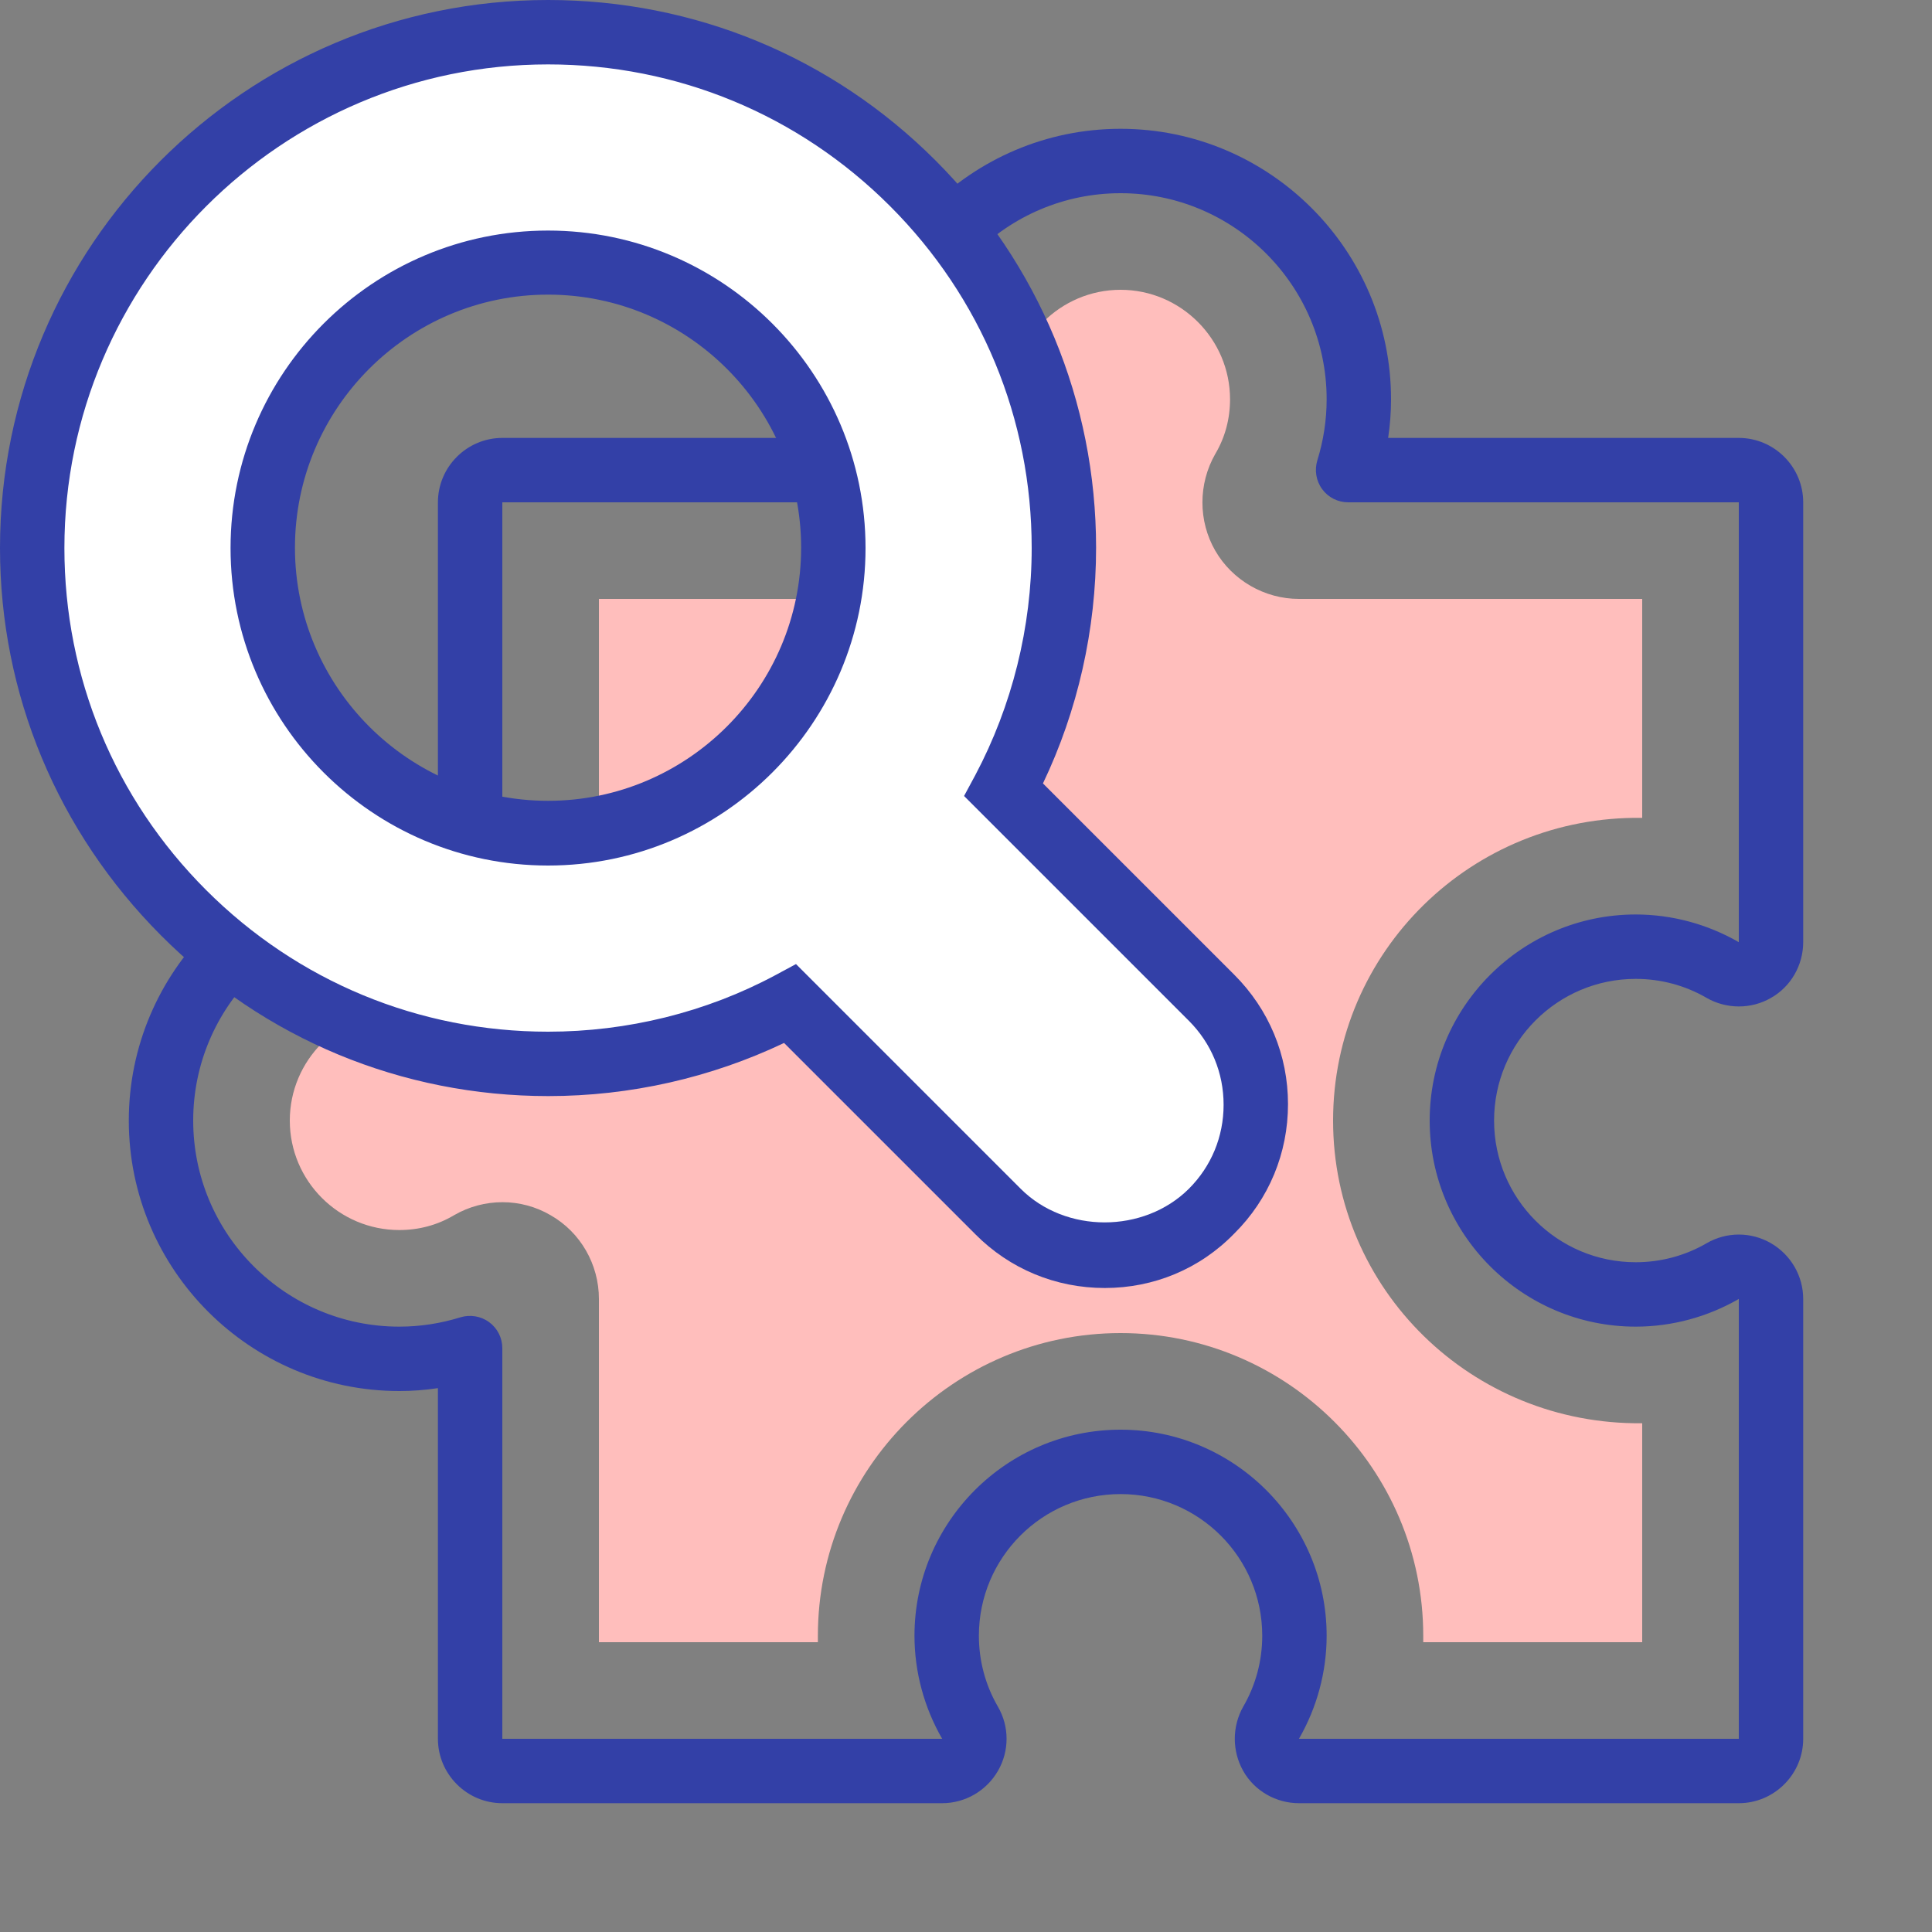
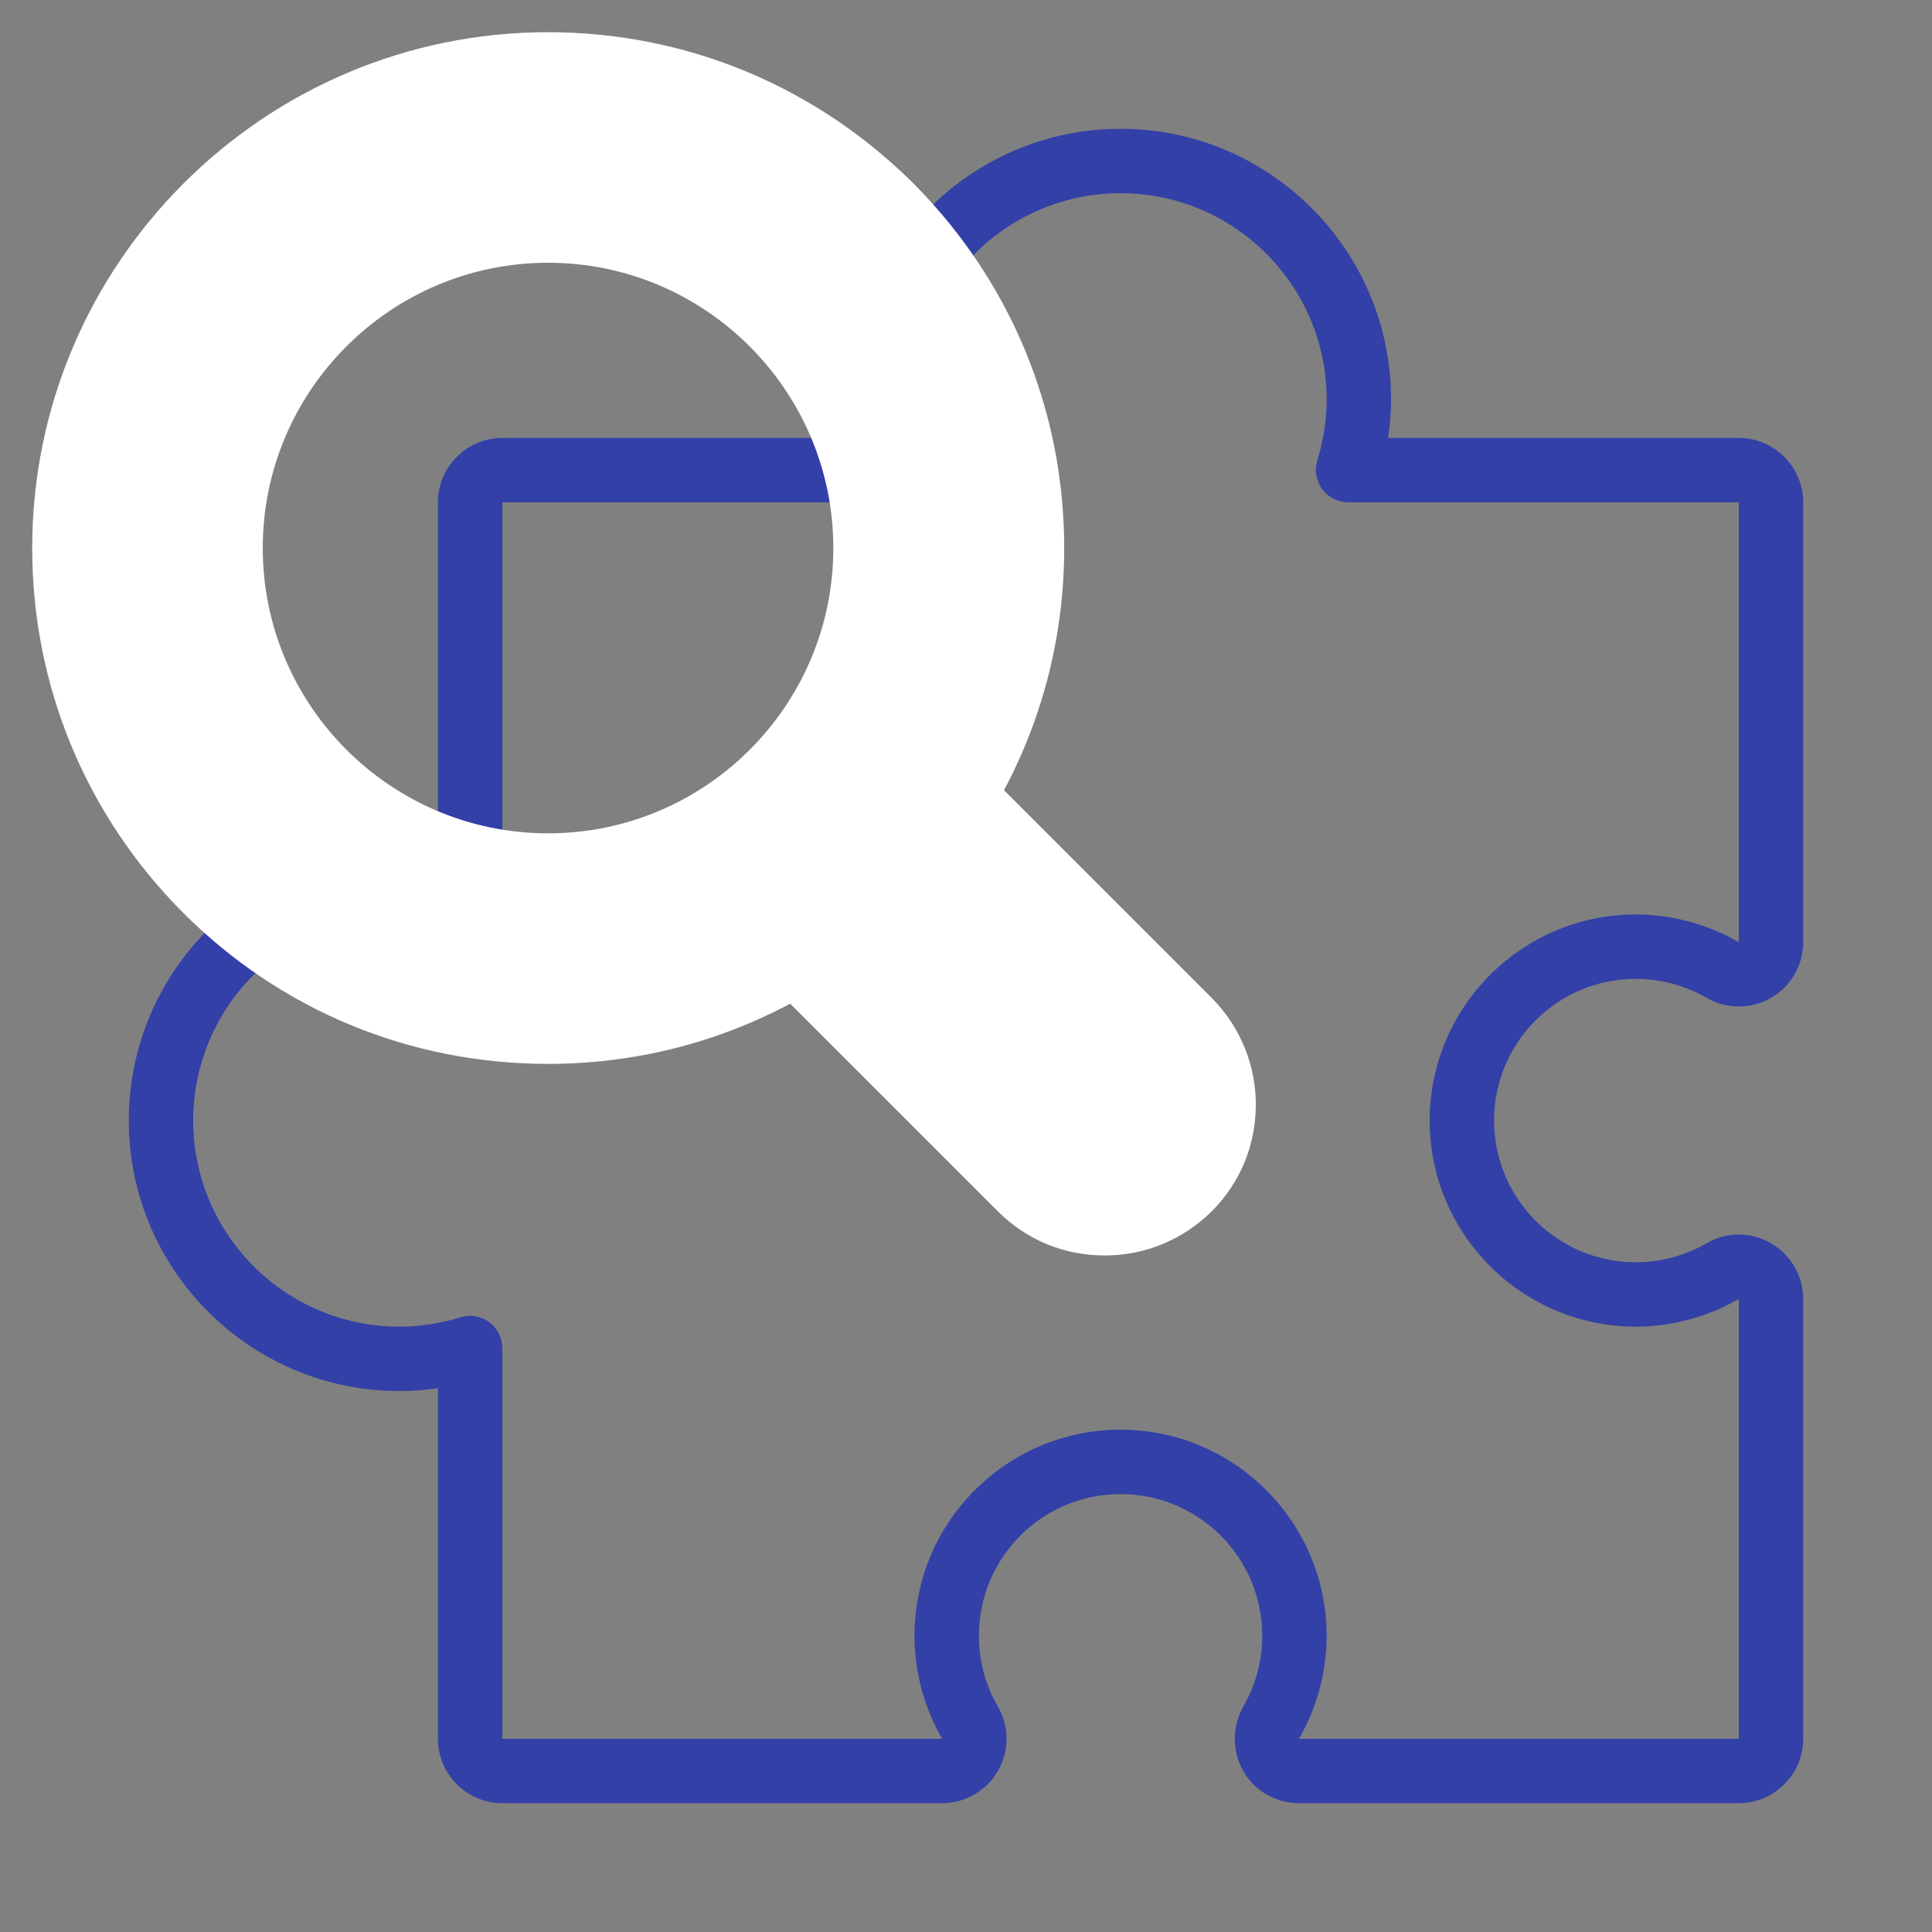
<svg xmlns="http://www.w3.org/2000/svg" width="60" height="60" viewBox="0 0 60 60" fill="none">
  <rect x="0" y="0" width="60" height="60" fill="#808080" stroke="none" />
  <path d="M54 56H40.34C39.63 56 38.96 55.62 38.61 55C38.26 54.38 38.26 53.62 38.61 53C39 52.33 39.2 51.57 39.2 50.8C39.2 48.37 37.23 46.4 34.8 46.4C32.37 46.4 30.4 48.37 30.4 50.8C30.4 51.57 30.6 52.33 30.99 53C31.35 53.62 31.35 54.38 30.99 55C30.63 55.62 29.97 56 29.26 56H15.6C14.5 56 13.6 55.1 13.6 54V43.11C13.2 43.17 12.8 43.2 12.4 43.2C7.77 43.2 4 39.43 4 34.8C4 30.17 7.77 26.4 12.4 26.4C12.8 26.4 13.2 26.43 13.6 26.48V15.6C13.6 14.5 14.5 13.6 15.6 13.6H26.49C26.43 13.2 26.4 12.8 26.4 12.4C26.4 7.77 30.17 4 34.8 4C39.43 4 43.2 7.77 43.2 12.4C43.2 12.8 43.17 13.2 43.11 13.6H54C55.1 13.6 56 14.5 56 15.6V29.26C56 29.97 55.62 30.64 55 30.99C54.38 31.35 53.61 31.34 53 30.99C52.33 30.6 51.57 30.4 50.8 30.4C48.37 30.4 46.4 32.37 46.4 34.8C46.4 37.23 48.37 39.2 50.8 39.2C51.57 39.2 52.33 39 53 38.61C53.62 38.25 54.38 38.25 55 38.61C55.62 38.97 56 39.63 56 40.34V54C56 55.1 55.1 56 54 56ZM34.8 44.4C38.33 44.4 41.2 47.27 41.2 50.8C41.2 51.92 40.9 53.03 40.34 54H54V40.34C53.03 40.9 51.92 41.2 50.8 41.2C47.27 41.2 44.4 38.33 44.4 34.8C44.4 31.27 47.27 28.4 50.8 28.4C51.92 28.4 53.03 28.7 54 29.26V15.6H41.87C41.55 15.6 41.25 15.45 41.06 15.19C40.87 14.93 40.82 14.6 40.91 14.3C41.1 13.69 41.2 13.05 41.2 12.4C41.2 8.87 38.33 6 34.8 6C31.27 6 28.4 8.87 28.4 12.4C28.4 13.05 28.5 13.69 28.69 14.3C28.78 14.6 28.73 14.93 28.54 15.19C28.35 15.45 28.05 15.6 27.73 15.6H15.6V27.73C15.6 28.05 15.45 28.35 15.19 28.54C14.93 28.73 14.6 28.78 14.3 28.69C13.69 28.5 13.05 28.4 12.4 28.4C8.87 28.4 6 31.27 6 34.8C6 38.33 8.87 41.2 12.4 41.2C13.05 41.2 13.69 41.1 14.3 40.91C14.6 40.82 14.93 40.87 15.19 41.06C15.45 41.25 15.6 41.55 15.6 41.87V54H29.26C28.7 53.03 28.4 51.92 28.4 50.8C28.4 47.27 31.27 44.4 34.8 44.4Z" fill="#3340A7" />
-   <path d="M51 51V44.2C45.71 44.26 41.4 40.05 41.4 34.8C41.4 29.55 45.71 25.32 51 25.4V18.6H40.34C39.27 18.6 38.27 18.02 37.74 17.1C37.21 16.18 37.21 15.03 37.74 14.1C38.05 13.58 38.2 13 38.2 12.4C38.2 10.53 36.67 9 34.8 9C32.93 9 31.4 10.53 31.4 12.4C31.4 13 31.55 13.58 31.85 14.1C32.39 15.03 32.39 16.18 31.85 17.1C31.32 18.02 30.32 18.6 29.25 18.6H18.6V29.26C18.6 30.33 18.02 31.33 17.1 31.86C16.17 32.39 15.02 32.39 14.1 31.86C13.58 31.55 13 31.4 12.4 31.4C10.52 31.4 9 32.93 9 34.8C9 36.68 10.53 38.2 12.4 38.2C13 38.2 13.58 38.05 14.1 37.74C15.03 37.2 16.18 37.2 17.1 37.74C18.03 38.27 18.6 39.27 18.6 40.34V51H25.4C25.4 50.93 25.4 50.87 25.4 50.8C25.4 45.62 29.62 41.4 34.8 41.4C39.98 41.4 44.2 45.62 44.2 50.8C44.2 50.87 44.2 50.93 44.2 51H51Z" fill="#FFBEBC" />
  <path d="M37.63 30.99L31.18 24.54C32.4 22.25 33.05 19.69 33.05 17.02C33.05 12.74 31.38 8.72 28.36 5.69C25.32 2.67 21.3 1 17.02 1C8.19 1 1 8.19 1 17.02C1 21.3 2.67 25.32 5.69 28.35C8.72 31.38 12.74 33.04 17.02 33.04C19.69 33.04 22.25 32.39 24.54 31.17L30.99 37.62C31.88 38.51 33.05 38.99 34.31 38.99C35.56 38.99 36.74 38.5 37.63 37.62C38.52 36.73 39 35.56 39 34.3C39 33.06 38.51 31.88 37.63 30.99ZM17.02 25.88C12.13 25.88 8.16 21.9 8.16 17.02C8.16 12.13 12.14 8.16 17.02 8.16C21.91 8.16 25.88 12.14 25.88 17.02C25.88 21.91 21.91 25.88 17.02 25.88Z" fill="white" />
-   <path d="M34.31 40C32.79 40 31.36 39.41 30.29 38.33L24.35 32.39C22.08 33.47 19.57 34.04 17.03 34.04C12.48 34.04 8.21 32.27 5 29.05C1.79 25.83 0 21.56 0 17.02C0 7.63 7.63 0 17.02 0C21.57 0 25.84 1.77 29.05 4.98C32.26 8.19 34.04 12.47 34.04 17.01C34.04 19.55 33.47 22.07 32.39 24.33L38.33 30.27C39.41 31.35 40 32.77 40 34.29C40 35.81 39.41 37.24 38.33 38.31C37.26 39.41 35.83 40 34.31 40ZM24.72 29.94L31.7 36.92C33.09 38.31 35.52 38.31 36.92 36.92C37.62 36.22 38 35.3 38 34.31C38 33.32 37.62 32.4 36.92 31.7L29.94 24.72L30.29 24.07C31.43 21.92 32.04 19.48 32.04 17.02C32.04 13.01 30.48 9.24 27.64 6.4C24.8 3.56 21.03 2 17.02 2C8.74 2 2 8.74 2 17.02C2 21.03 3.56 24.8 6.4 27.64C9.24 30.48 13.01 32.04 17.02 32.04C19.48 32.04 21.92 31.44 24.07 30.29L24.72 29.94ZM17.02 26.88C11.58 26.88 7.16 22.46 7.16 17.02C7.16 11.58 11.58 7.16 17.02 7.16C22.46 7.16 26.88 11.59 26.88 17.02C26.88 22.45 22.46 26.88 17.02 26.88ZM17.02 9.15C12.68 9.15 9.16 12.68 9.16 17.01C9.16 21.34 12.69 24.87 17.02 24.87C21.35 24.87 24.88 21.34 24.88 17.01C24.88 12.68 21.36 9.15 17.02 9.15Z" fill="#3340A7" />
</svg>